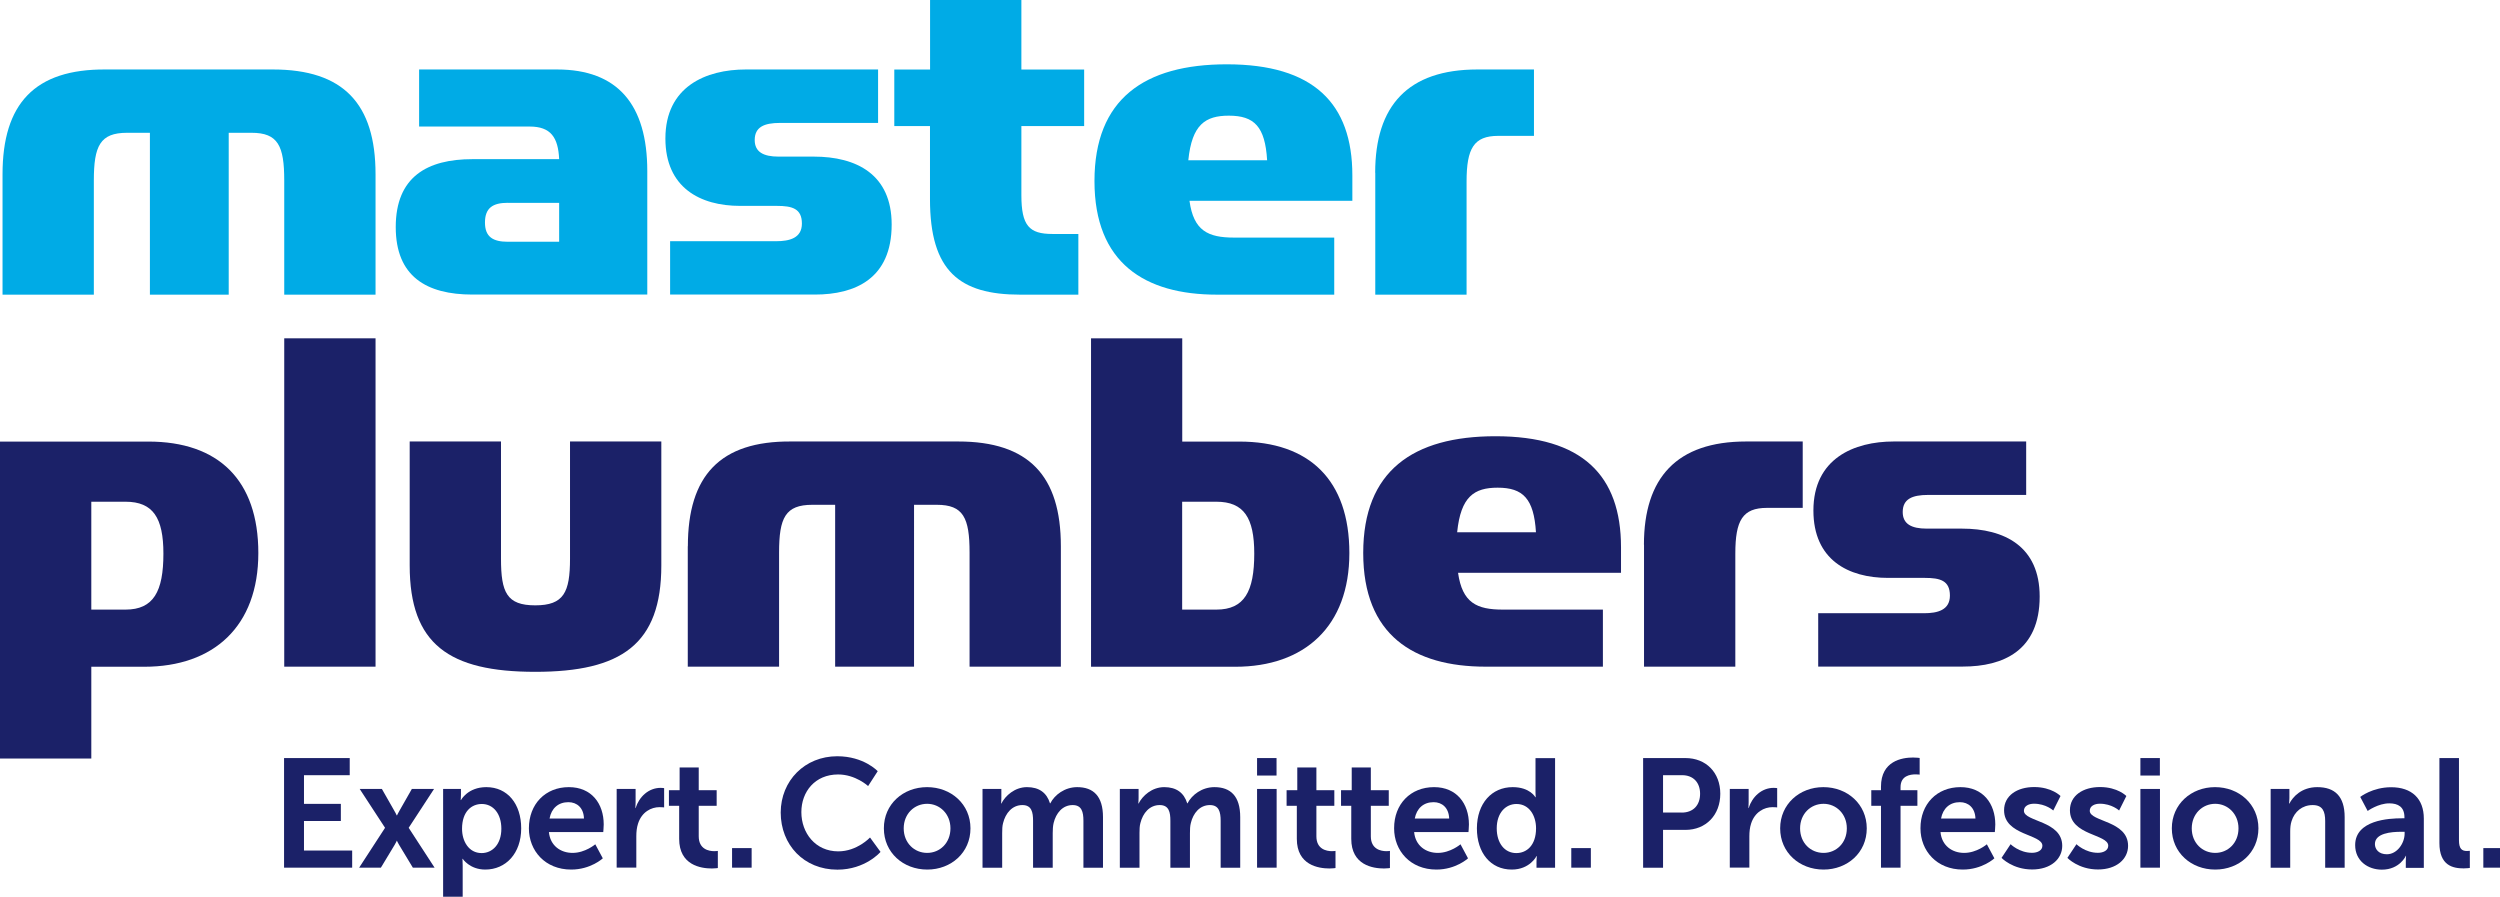
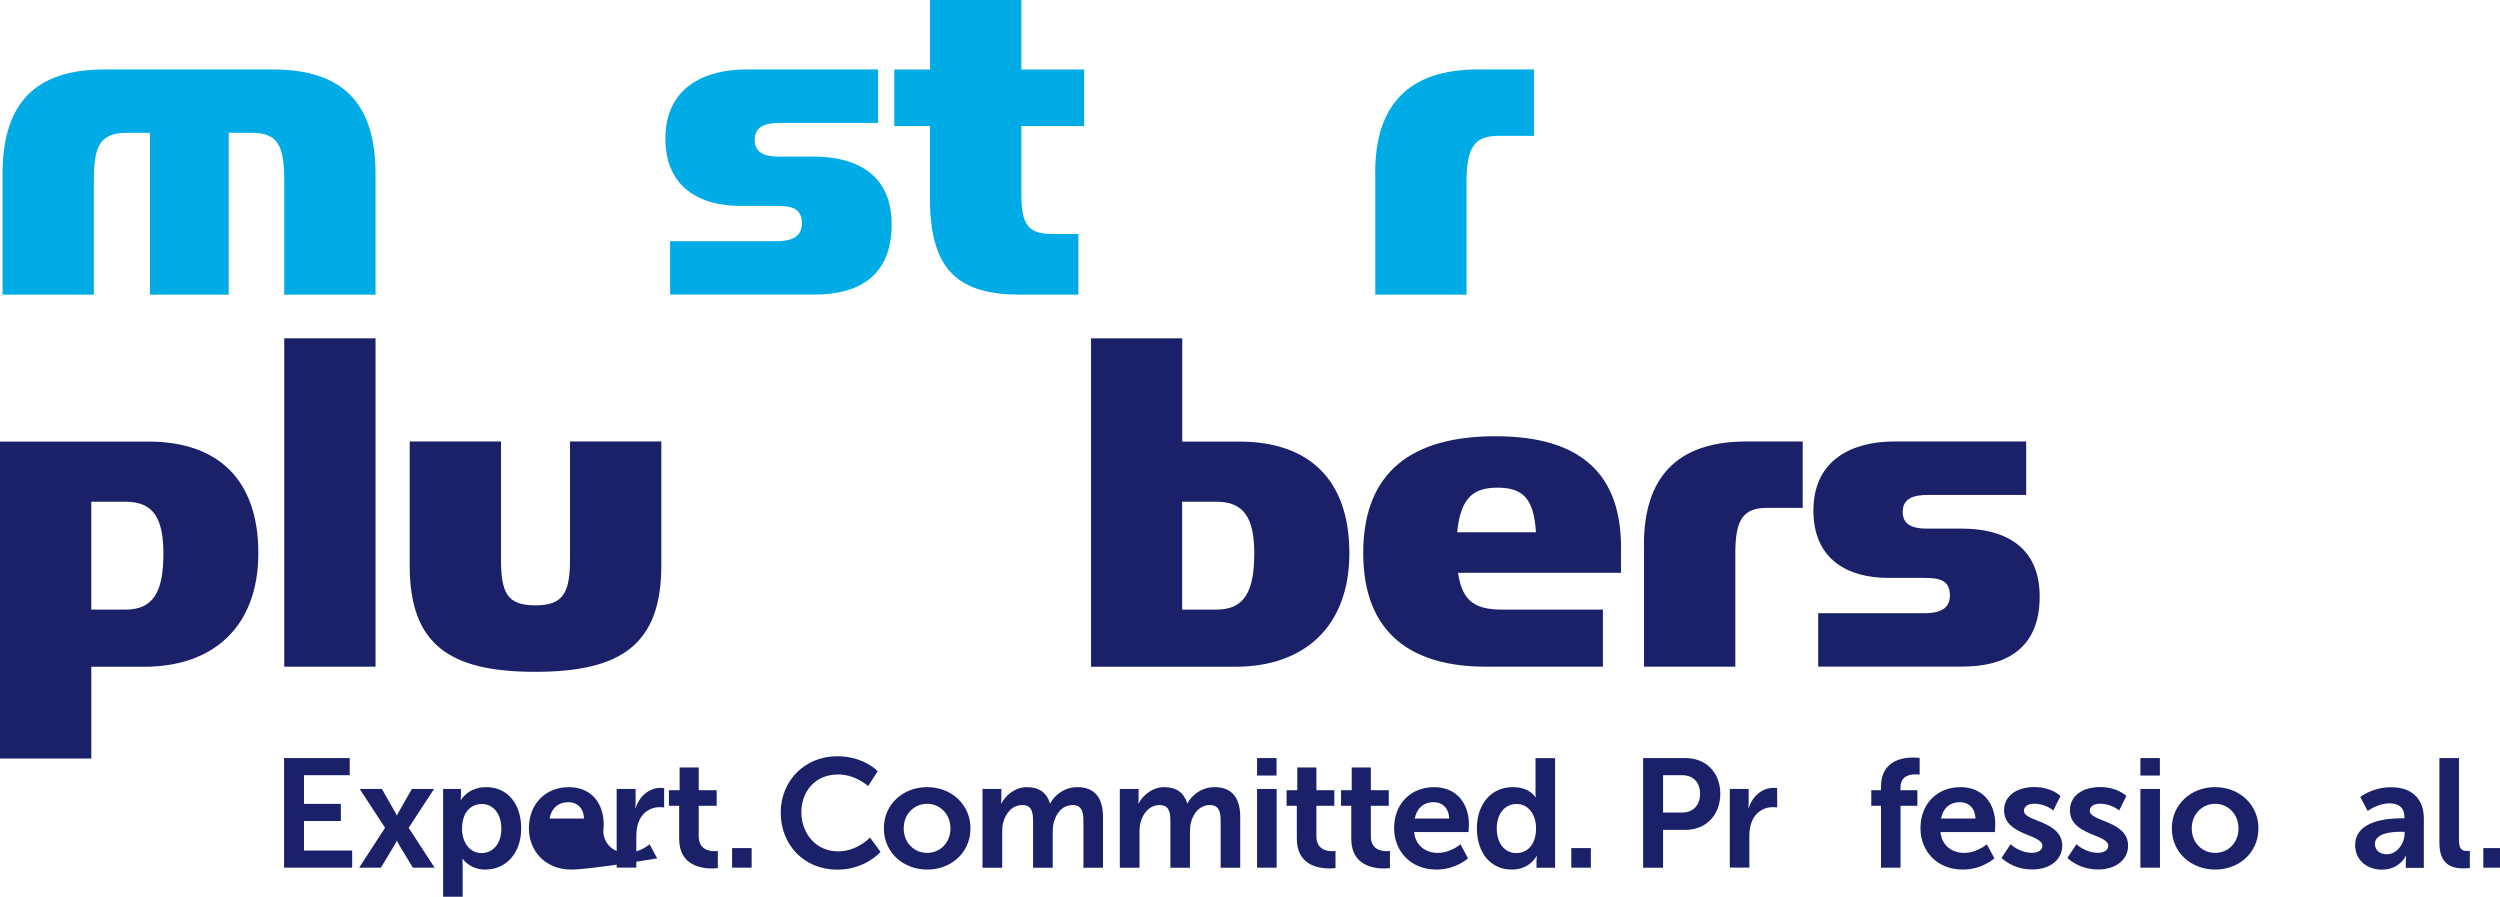
<svg xmlns="http://www.w3.org/2000/svg" width="276" height="99">
  <rect id="backgroundrect" width="100%" height="100%" x="0" y="0" fill="none" stroke="none" />
  <style>.st0{fill:#1b2168}.st1{fill:#00abe6}</style>
  <g class="currentLayer">
    <g id="svg_1">
      <path class="st0" d="M10.08 83.74H0V48.75h16.38c7.73 0 12.14 4.24 12.14 12.31 0 8.08-4.92 12.55-12.6 12.55h-5.84v10.13zm3.78-16.44c3.09 0 4.18-2 4.18-6.18 0-3.95-1.14-5.73-4.18-5.73h-3.78V67.3h3.78z" id="svg_2" />
      <path class="st0" d="M31.38 37.35h10.08V73.6H31.38V37.35z" id="svg_3" />
      <path class="st0" d="M45.23 62.43V48.74h10.08v12.94c0 3.72.63 5.15 3.78 5.15s3.84-1.43 3.84-5.15V48.74h10.08v13.69c0 8.7-4.41 11.74-13.92 11.74-9.5 0-13.86-3.03-13.86-11.74z" id="svg_4" />
-       <path class="st0" d="M75.94 60.31c0-7.79 3.55-11.63 11.4-11.57h18.44c7.79 0 11.34 3.78 11.34 11.57V73.6h-10.08V61c0-3.84-.69-5.27-3.61-5.27h-2.52V73.6H92.2V55.73h-2.52c-2.98 0-3.67 1.43-3.67 5.27v12.6H75.93V60.31z" id="svg_5" />
      <path class="st0" d="M120.44 37.35h10.08v11.4h6.3c7.73 0 12.15 4.24 12.15 12.31 0 8.08-4.93 12.55-12.6 12.55h-15.92V37.35zm13.85 29.95c3.09 0 4.18-2 4.18-6.18 0-3.95-1.14-5.73-4.18-5.73h-3.78V67.3h3.78z" id="svg_6" />
      <path class="st0" d="M165.91 67.3h11.05v6.3h-12.94c-7.96 0-13.52-3.49-13.52-12.55 0-9.05 5.49-12.89 14.6-12.89 9.56 0 13.86 4.3 13.86 12.26v2.82h-17.99c.47 3.32 2.07 4.06 4.94 4.06zm-.57-13.46c-2.58 0-4.07.97-4.47 4.92h8.7c-.23-3.71-1.43-4.92-4.23-4.92z" id="svg_7" />
      <path class="st0" d="M181.49 60.14c0-7.39 3.61-11.4 11.29-11.4h6.24v7.33h-3.95c-2.69 0-3.49 1.38-3.49 5.04V73.6H181.5V60.14z" id="svg_8" />
      <path class="st0" d="M200.73 67.7h11.68c1.49 0 2.86-.34 2.86-1.95 0-1.66-1.09-1.95-2.75-1.95h-4.07c-4.41 0-8.25-2-8.25-7.44 0-5.73 4.47-7.62 8.88-7.62h14.61v5.9h-10.82c-1.78 0-2.81.46-2.81 1.89 0 1.32.97 1.83 2.64 1.83h3.89c4.7 0 8.59 1.95 8.59 7.5 0 5.96-4.01 7.73-8.48 7.73h-15.97V67.7z" id="svg_9" />
    </g>
-     <path class="st1" d="M58.47 13.97h-12.2v-6.3H61.5c6.7 0 9.96 3.89 9.96 11.22v13.63h-19.3c-5.09 0-8.47-2.01-8.47-7.45 0-5.56 3.49-7.5 8.47-7.5h9.57c-.11-2.39-.91-3.6-3.26-3.6zm-2.41 8.42c-1.66 0-2.52.57-2.52 2.18 0 1.6.91 2.12 2.52 2.12h5.67V22.4h-5.67z" id="svg_10" />
    <path class="st1" d="M73.99 26.63h11.68c1.49 0 2.86-.34 2.86-1.95 0-1.66-1.09-1.95-2.75-1.95h-4.07c-4.41 0-8.25-2.01-8.25-7.44 0-5.73 4.47-7.62 8.88-7.62h14.6v5.9H86.12c-1.77 0-2.8.46-2.8 1.89 0 1.32.97 1.83 2.63 1.83h3.9c4.69 0 8.59 1.95 8.59 7.5 0 5.96-4.01 7.73-8.48 7.73H73.98v-5.89z" id="svg_11" />
    <path class="st1" d="M98.73 13.92V7.68h3.95V0h10.08v7.68h6.93v6.24h-6.93v7.62c0 3.38.86 4.29 3.43 4.29h2.86v6.7h-6.41c-6.7 0-9.97-2.58-9.97-10.54v-8.07h-3.94z" id="svg_12" />
-     <path class="st1" d="M136.24 26.23h11.06v6.3h-12.95c-7.96 0-13.52-3.49-13.52-12.54 0-9.05 5.5-12.89 14.61-12.89 9.56 0 13.86 4.3 13.86 12.26v2.81h-17.98c.45 3.31 2.05 4.06 4.92 4.06zm-.58-13.46c-2.58 0-4.07.97-4.47 4.92h8.7c-.22-3.72-1.42-4.92-4.23-4.92z" id="svg_13" />
    <path class="st1" d="M151.82 19.07c0-7.39 3.61-11.4 11.29-11.4h6.24V15h-3.95c-2.69 0-3.49 1.38-3.49 5.04v12.49h-10.08V19.07z" id="svg_14" />
    <path class="st1" d="M31.38 19.93v12.6h10.08V19.24c0-7.79-3.55-11.57-11.34-11.57H11.68C3.83 7.61.28 11.45.28 19.24v13.29h10.08v-12.6c0-3.83.69-5.27 3.67-5.27h2.52v17.87h8.7V14.66h2.52c2.92 0 3.61 1.43 3.61 5.27z" id="svg_15" />
    <g id="svg_16">
      <g id="svg_17">
        <path class="st0" d="M31.37 83.69h7.24v1.89h-5.05v3.17h4.07v1.89h-4.07v3.26h5.32v1.89h-7.52v-12.1z" id="svg_18" />
        <path class="st0" d="M43.81 92.81s-.12.27-.24.46l-1.52 2.52h-2.4l2.86-4.4-2.8-4.29h2.45l1.35 2.37c.14.22.29.55.29.55h.03s.15-.32.29-.55l1.35-2.37h2.45l-2.8 4.29 2.86 4.4h-2.4l-1.52-2.52c-.12-.19-.24-.46-.24-.46h-.01z" id="svg_19" />
        <path class="st0" d="M48.91 87.1h1.98v.63c0 .32-.03.6-.03.6h.03s.75-1.43 2.8-1.43c2.35 0 3.85 1.86 3.85 4.55 0 2.76-1.69 4.55-3.97 4.55-1.72 0-2.49-1.19-2.49-1.19h-.03s.03.31.03.75v3.65h-2.16V87.1zm4.26 7.08c1.19 0 2.18-.97 2.18-2.69 0-1.65-.89-2.73-2.16-2.73-1.12 0-2.18.82-2.18 2.74 0 1.35.73 2.68 2.16 2.68z" id="svg_20" />
-         <path class="st0" d="M62.8 86.9c2.51 0 3.85 1.82 3.85 4.12 0 .26-.05.84-.05.84h-6c.14 1.52 1.31 2.3 2.61 2.3 1.4 0 2.51-.95 2.51-.95l.83 1.55S65.22 96 63.06 96c-2.88 0-4.67-2.08-4.67-4.55 0-2.68 1.82-4.55 4.41-4.55zm1.67 3.47c-.03-1.18-.77-1.81-1.72-1.81-1.11 0-1.88.68-2.08 1.81h3.8z" id="svg_21" />
+         <path class="st0" d="M62.8 86.9c2.51 0 3.85 1.82 3.85 4.12 0 .26-.05.84-.05.84c.14 1.52 1.31 2.3 2.61 2.3 1.4 0 2.51-.95 2.51-.95l.83 1.55S65.22 96 63.06 96c-2.88 0-4.67-2.08-4.67-4.55 0-2.68 1.82-4.55 4.41-4.55zm1.67 3.47c-.03-1.18-.77-1.81-1.72-1.81-1.11 0-1.88.68-2.08 1.81h3.8z" id="svg_21" />
        <path class="st0" d="M68.09 87.1h2.08v1.5c0 .32-.03.61-.03.61h.03c.39-1.24 1.43-2.23 2.76-2.23.2 0 .39.03.39.03v2.13s-.22-.03-.51-.03c-.92 0-1.96.53-2.37 1.82-.14.43-.19.9-.19 1.41v3.44h-2.17V87.1z" id="svg_22" />
        <path class="st0" d="M74.97 88.96h-1.12v-1.72h1.18v-2.51h2.11v2.51h1.98v1.72h-1.98v3.37c0 1.43 1.12 1.64 1.72 1.64.24 0 .39-.03.39-.03v1.89s-.26.05-.66.05c-1.21 0-3.61-.36-3.61-3.27v-3.65z" id="svg_23" />
        <path class="st0" d="M80.82 93.63h2.16v2.16h-2.16v-2.16z" id="svg_24" />
        <path class="st0" d="M92.43 83.49c2.95 0 4.47 1.65 4.47 1.65l-1.06 1.64s-1.38-1.28-3.31-1.28c-2.56 0-4.06 1.91-4.06 4.16 0 2.3 1.55 4.33 4.07 4.33 2.1 0 3.51-1.53 3.51-1.53l1.16 1.59s-1.67 1.96-4.76 1.96c-3.7 0-6.26-2.74-6.26-6.31.01-3.52 2.67-6.21 6.24-6.21z" id="svg_25" />
        <path class="st0" d="M102.35 86.9c2.66 0 4.79 1.89 4.79 4.55 0 2.68-2.13 4.55-4.77 4.55-2.66 0-4.79-1.88-4.79-4.55-.01-2.66 2.12-4.55 4.77-4.55zm.01 7.26c1.4 0 2.57-1.09 2.57-2.71 0-1.6-1.18-2.71-2.57-2.71-1.42 0-2.59 1.11-2.59 2.71 0 1.62 1.18 2.71 2.59 2.71z" id="svg_26" />
        <path class="st0" d="M108.47 87.1h2.08v1.01c0 .32-.03.6-.03.6h.03c.43-.85 1.47-1.81 2.83-1.81 1.33 0 2.18.61 2.54 1.79h.03c.48-.94 1.6-1.79 2.97-1.79 1.81 0 2.85 1.02 2.85 3.31v5.59h-2.16v-5.18c0-.99-.19-1.74-1.19-1.74-1.11 0-1.84.89-2.1 1.98-.08.34-.1.72-.1 1.12v3.82h-2.17v-5.18c0-.94-.15-1.74-1.18-1.74-1.12 0-1.86.89-2.13 1.99-.09.32-.1.72-.1 1.11v3.82h-2.17v-8.7z" id="svg_27" />
        <path class="st0" d="M123.62 87.1h2.08v1.01c0 .32-.03.6-.03.6h.03c.43-.85 1.47-1.81 2.83-1.81 1.33 0 2.18.61 2.54 1.79h.03c.48-.94 1.6-1.79 2.97-1.79 1.81 0 2.85 1.02 2.85 3.31v5.59h-2.16v-5.18c0-.99-.19-1.74-1.19-1.74-1.11 0-1.84.89-2.1 1.98-.09.34-.1.72-.1 1.12v3.82h-2.16v-5.18c0-.94-.15-1.74-1.18-1.74-1.12 0-1.86.89-2.13 1.99-.09.32-.1.72-.1 1.11v3.82h-2.17v-8.7z" id="svg_28" />
        <path class="st0" d="M138.78 83.69h2.15v1.93h-2.15v-1.93zm0 3.41h2.16v8.69h-2.16V87.1z" id="svg_29" />
        <path class="st0" d="M143.16 88.96h-1.12v-1.72h1.18v-2.51h2.11v2.51h1.98v1.72h-1.98v3.37c0 1.43 1.12 1.64 1.72 1.64.24 0 .39-.03.39-.03v1.89s-.25.05-.66.05c-1.21 0-3.61-.36-3.61-3.27v-3.65z" id="svg_30" />
        <path class="st0" d="M149.17 88.96h-1.12v-1.72h1.18v-2.51h2.11v2.51h1.98v1.72h-1.98v3.37c0 1.43 1.12 1.64 1.72 1.64.24 0 .39-.03.39-.03v1.89s-.26.05-.66.05c-1.21 0-3.61-.36-3.61-3.27v-3.65z" id="svg_31" />
        <path class="st0" d="M158.32 86.9c2.5 0 3.85 1.82 3.85 4.12 0 .26-.05.84-.05.84h-6c.14 1.52 1.31 2.3 2.61 2.3 1.4 0 2.51-.95 2.51-.95l.83 1.55S160.74 96 158.58 96c-2.88 0-4.67-2.08-4.67-4.55-.01-2.68 1.81-4.55 4.41-4.55zm1.67 3.47c-.04-1.18-.77-1.81-1.72-1.81-1.11 0-1.87.68-2.08 1.81h3.8z" id="svg_32" />
        <path class="st0" d="M167 86.9c1.91 0 2.5 1.11 2.5 1.11h.04s-.02-.22-.02-.49V83.7h2.16v12.1h-2.05v-.72c0-.32.04-.56.04-.56h-.04S168.9 96 166.9 96c-2.35 0-3.85-1.86-3.85-4.55.01-2.76 1.64-4.55 3.95-4.55zm.4 7.28c1.12 0 2.18-.82 2.18-2.74 0-1.35-.72-2.68-2.16-2.68-1.19 0-2.18.97-2.18 2.69 0 1.65.88 2.73 2.16 2.73z" id="svg_33" />
        <path class="st0" d="M173.47 93.63h2.16v2.16h-2.16v-2.16z" id="svg_34" />
        <path class="st0" d="M181.4 83.69h4.67c2.27 0 3.85 1.59 3.85 3.94 0 2.35-1.58 3.99-3.85 3.99h-2.47v4.18h-2.2V83.69zm4.26 6.02c1.28 0 2.03-.82 2.03-2.08 0-1.24-.75-2.05-1.99-2.05h-2.1v4.12h2.06z" id="svg_35" />
        <path class="st0" d="M190.97 87.1h2.08v1.5c0 .32-.03.61-.03.61h.03c.39-1.24 1.43-2.23 2.76-2.23.21 0 .39.03.39.03v2.13s-.22-.03-.51-.03c-.92 0-1.96.53-2.37 1.82-.14.43-.19.9-.19 1.41v3.44h-2.16V87.1z" id="svg_36" />
-         <path class="st0" d="M201.3 86.9c2.66 0 4.79 1.89 4.79 4.55 0 2.68-2.13 4.55-4.77 4.55-2.66 0-4.79-1.88-4.79-4.55 0-2.66 2.13-4.55 4.77-4.55zm.02 7.26c1.4 0 2.57-1.09 2.57-2.71 0-1.6-1.18-2.71-2.57-2.71-1.42 0-2.59 1.11-2.59 2.71 0 1.62 1.17 2.71 2.59 2.71z" id="svg_37" />
        <path class="st0" d="M207.66 88.96h-1.07v-1.72h1.07v-.39c0-2.85 2.34-3.22 3.54-3.22.44 0 .73.05.73.05v1.84s-.19-.03-.44-.03c-.61 0-1.67.15-1.67 1.41v.34h1.86v1.72h-1.86v6.83h-2.16v-6.83z" id="svg_38" />
        <path class="st0" d="M216.43 86.9c2.5 0 3.85 1.82 3.85 4.12 0 .26-.05.84-.05.84h-6c.14 1.52 1.31 2.3 2.61 2.3 1.4 0 2.51-.95 2.51-.95l.83 1.55S218.85 96 216.69 96c-2.88 0-4.67-2.08-4.67-4.55-.01-2.68 1.81-4.55 4.41-4.55zm1.66 3.47c-.04-1.18-.77-1.81-1.72-1.81-1.11 0-1.87.68-2.08 1.81h3.8z" id="svg_39" />
        <path class="st0" d="M221.97 93.2s.96.95 2.37.95c.61 0 1.14-.27 1.14-.78 0-1.3-4.23-1.12-4.23-3.92 0-1.62 1.45-2.56 3.32-2.56 1.96 0 2.91.99 2.91.99l-.8 1.6s-.8-.75-2.13-.75c-.56 0-1.11.24-1.11.78 0 1.23 4.23 1.07 4.23 3.87 0 1.45-1.26 2.61-3.32 2.61-2.17 0-3.38-1.28-3.38-1.28l1-1.51z" id="svg_40" />
        <path class="st0" d="M229.24 93.2s.96.95 2.37.95c.61 0 1.14-.27 1.14-.78 0-1.3-4.23-1.12-4.23-3.92 0-1.62 1.45-2.56 3.32-2.56 1.96 0 2.91.99 2.91.99l-.8 1.6s-.8-.75-2.13-.75c-.56 0-1.11.24-1.11.78 0 1.23 4.23 1.07 4.23 3.87 0 1.45-1.26 2.61-3.32 2.61-2.17 0-3.38-1.28-3.38-1.28l1-1.51z" id="svg_41" />
        <path class="st0" d="M236.3 83.69h2.15v1.93h-2.15v-1.93zm0 3.41h2.16v8.69h-2.16V87.1z" id="svg_42" />
        <path class="st0" d="M244.54 86.9c2.66 0 4.79 1.89 4.79 4.55 0 2.68-2.13 4.55-4.77 4.55-2.66 0-4.79-1.88-4.79-4.55 0-2.66 2.13-4.55 4.77-4.55zm.02 7.26c1.4 0 2.57-1.09 2.57-2.71 0-1.6-1.18-2.71-2.57-2.71-1.41 0-2.59 1.11-2.59 2.71 0 1.62 1.18 2.71 2.59 2.71z" id="svg_43" />
-         <path class="st0" d="M250.67 87.1h2.08v1.01c0 .32-.04.6-.04.6h.04c.38-.73 1.33-1.81 3.08-1.81 1.93 0 3.02 1.01 3.02 3.31v5.59h-2.15v-5.15c0-1.06-.27-1.77-1.38-1.77-1.16 0-2.01.73-2.33 1.77-.12.36-.15.75-.15 1.16v3.99h-2.16v-8.7z" id="svg_44" />
        <path class="st0" d="M265.16 90.34h.29v-.12c0-1.14-.71-1.53-1.67-1.53-1.24 0-2.39.84-2.39.84l-.82-1.55s1.35-1.07 3.41-1.07c2.28 0 3.61 1.26 3.61 3.46v5.44h-1.99v-.72c0-.34.03-.61.03-.61h-.03c.02 0-.67 1.53-2.64 1.53-1.55 0-2.95-.97-2.95-2.71 0-2.77 3.74-2.96 5.15-2.96zm-1.65 3.97c1.14 0 1.96-1.23 1.96-2.28v-.2h-.38c-1.11 0-2.9.15-2.9 1.36.01.58.43 1.12 1.32 1.12z" id="svg_45" />
        <path class="st0" d="M269.32 83.69h2.15v9.07c0 .95.32 1.19.88 1.19.17 0 .32-.02.32-.02v1.89s-.32.05-.68.05c-1.19 0-2.68-.31-2.68-2.8v-9.38z" id="svg_46" />
        <path class="st0" d="M274.16 93.63h2.16v2.16h-2.16v-2.16z" id="svg_47" />
      </g>
    </g>
  </g>
</svg>